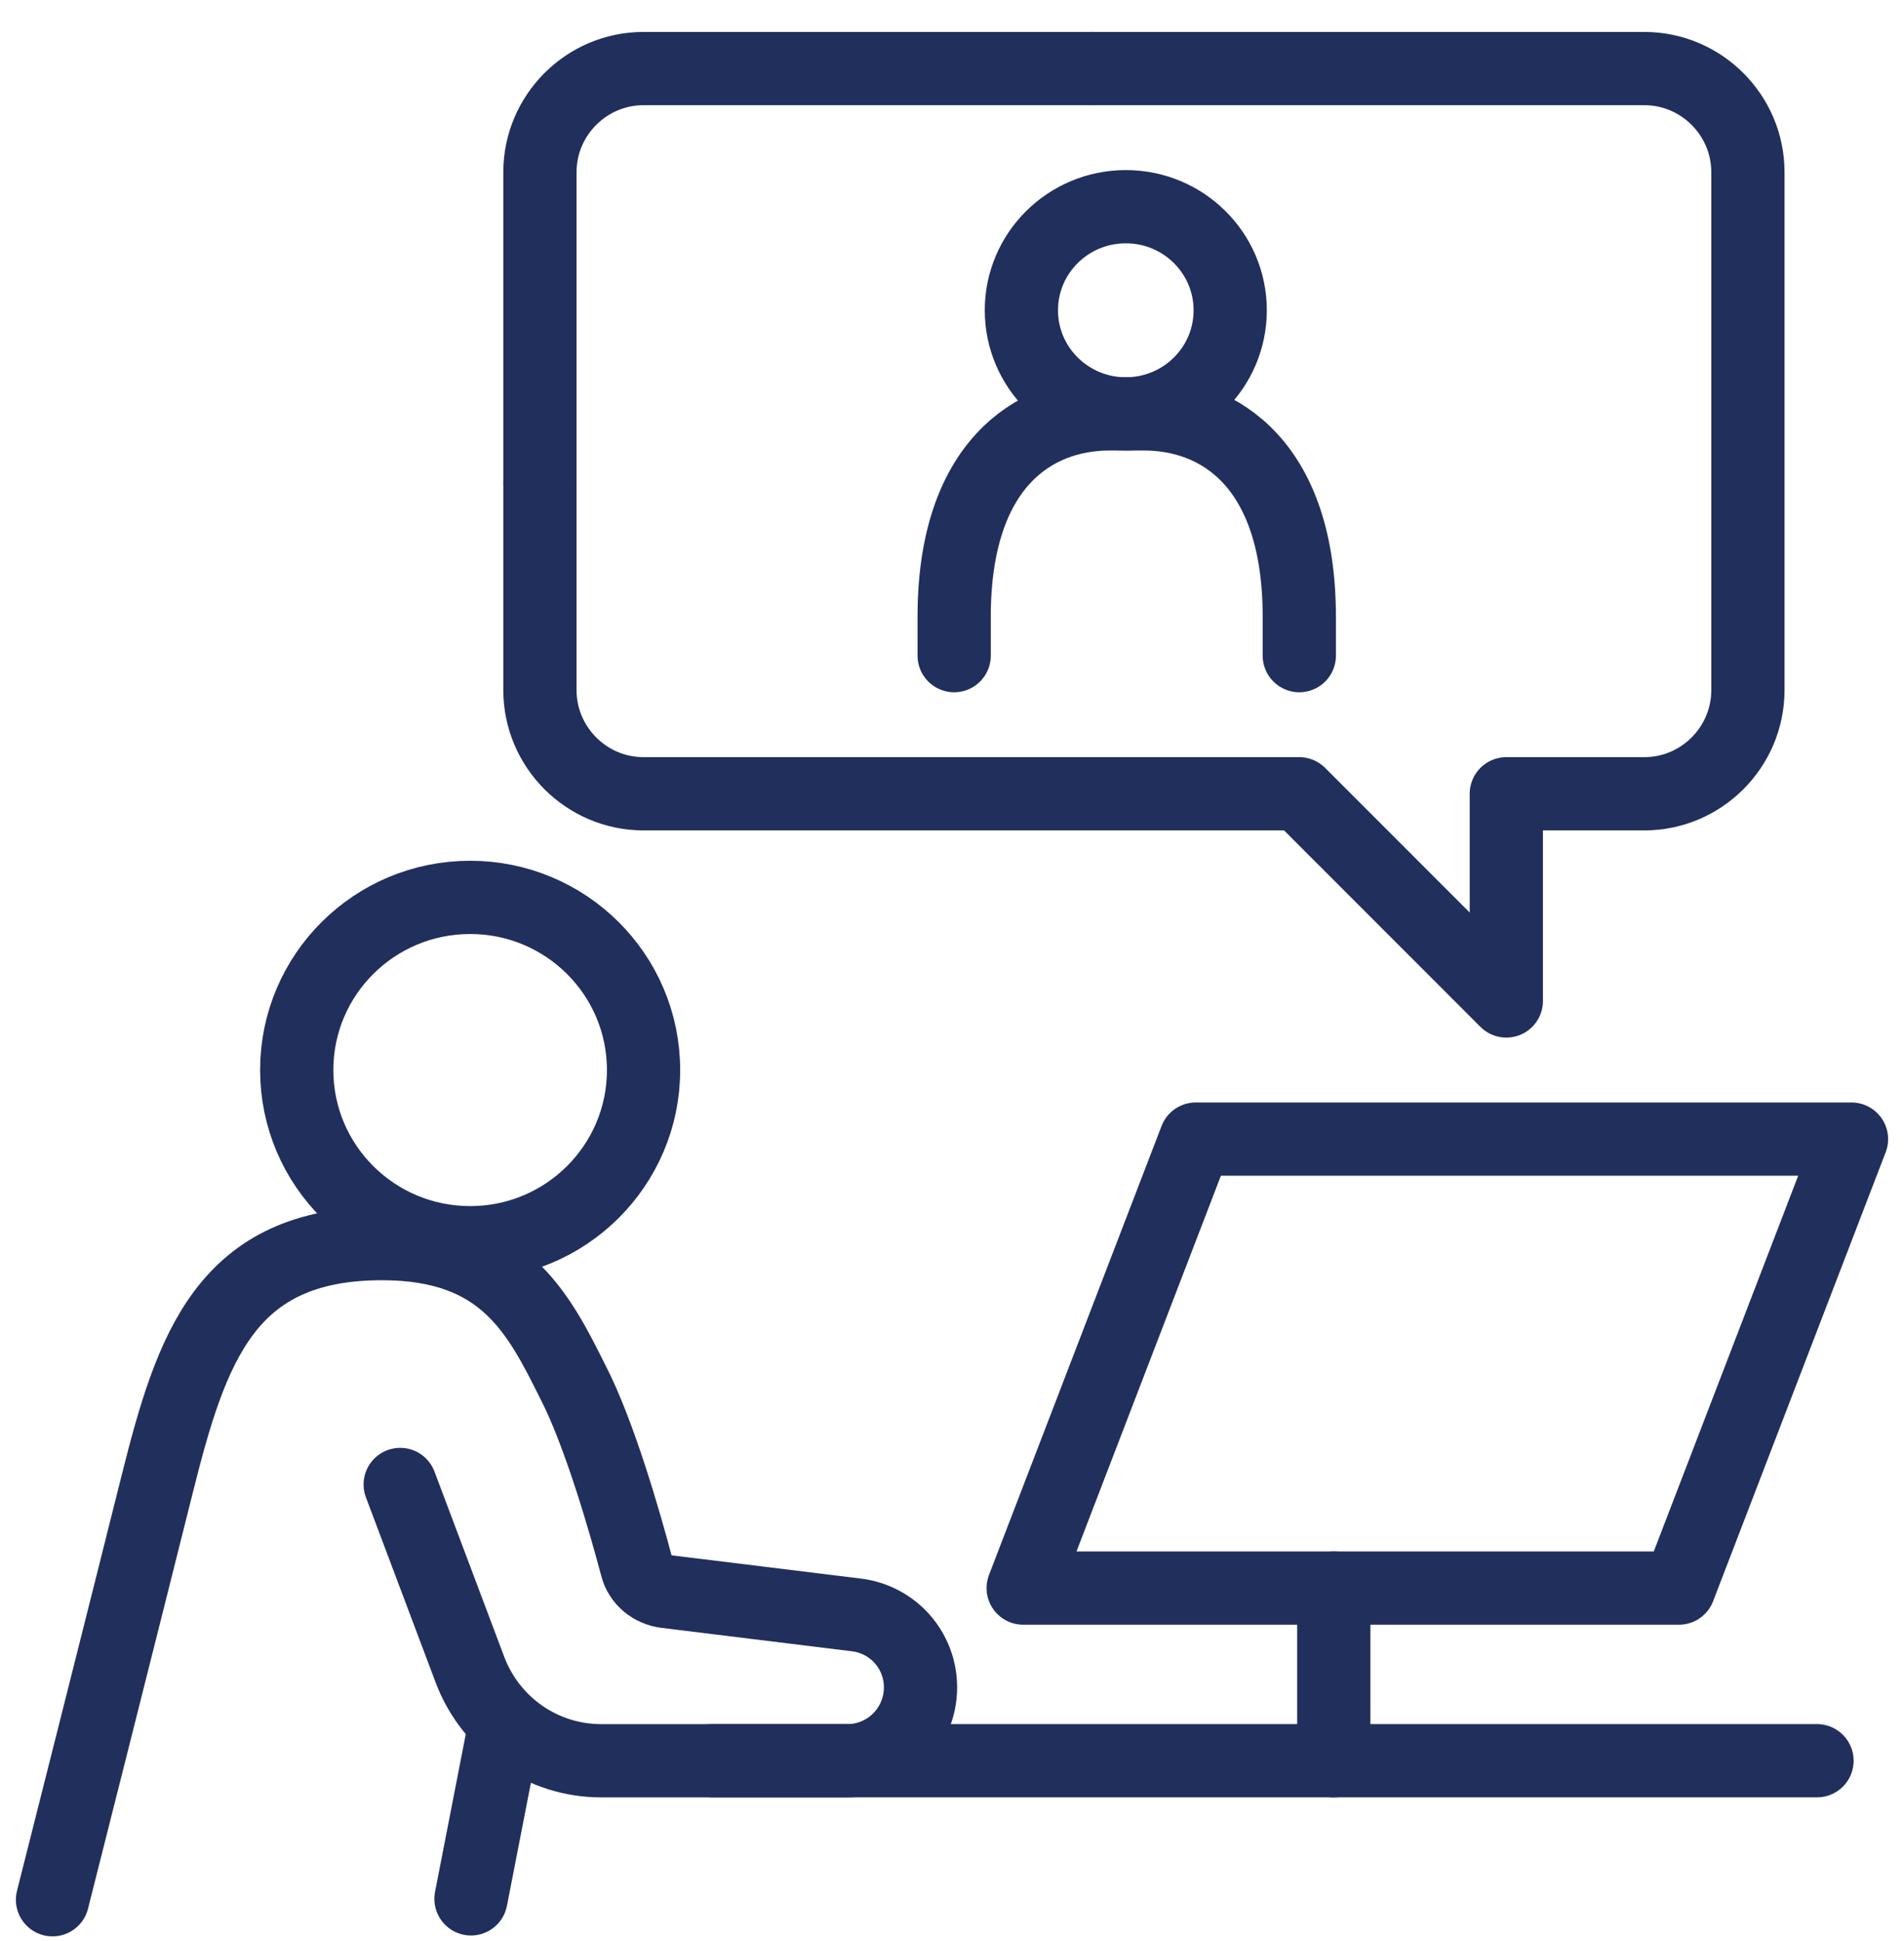
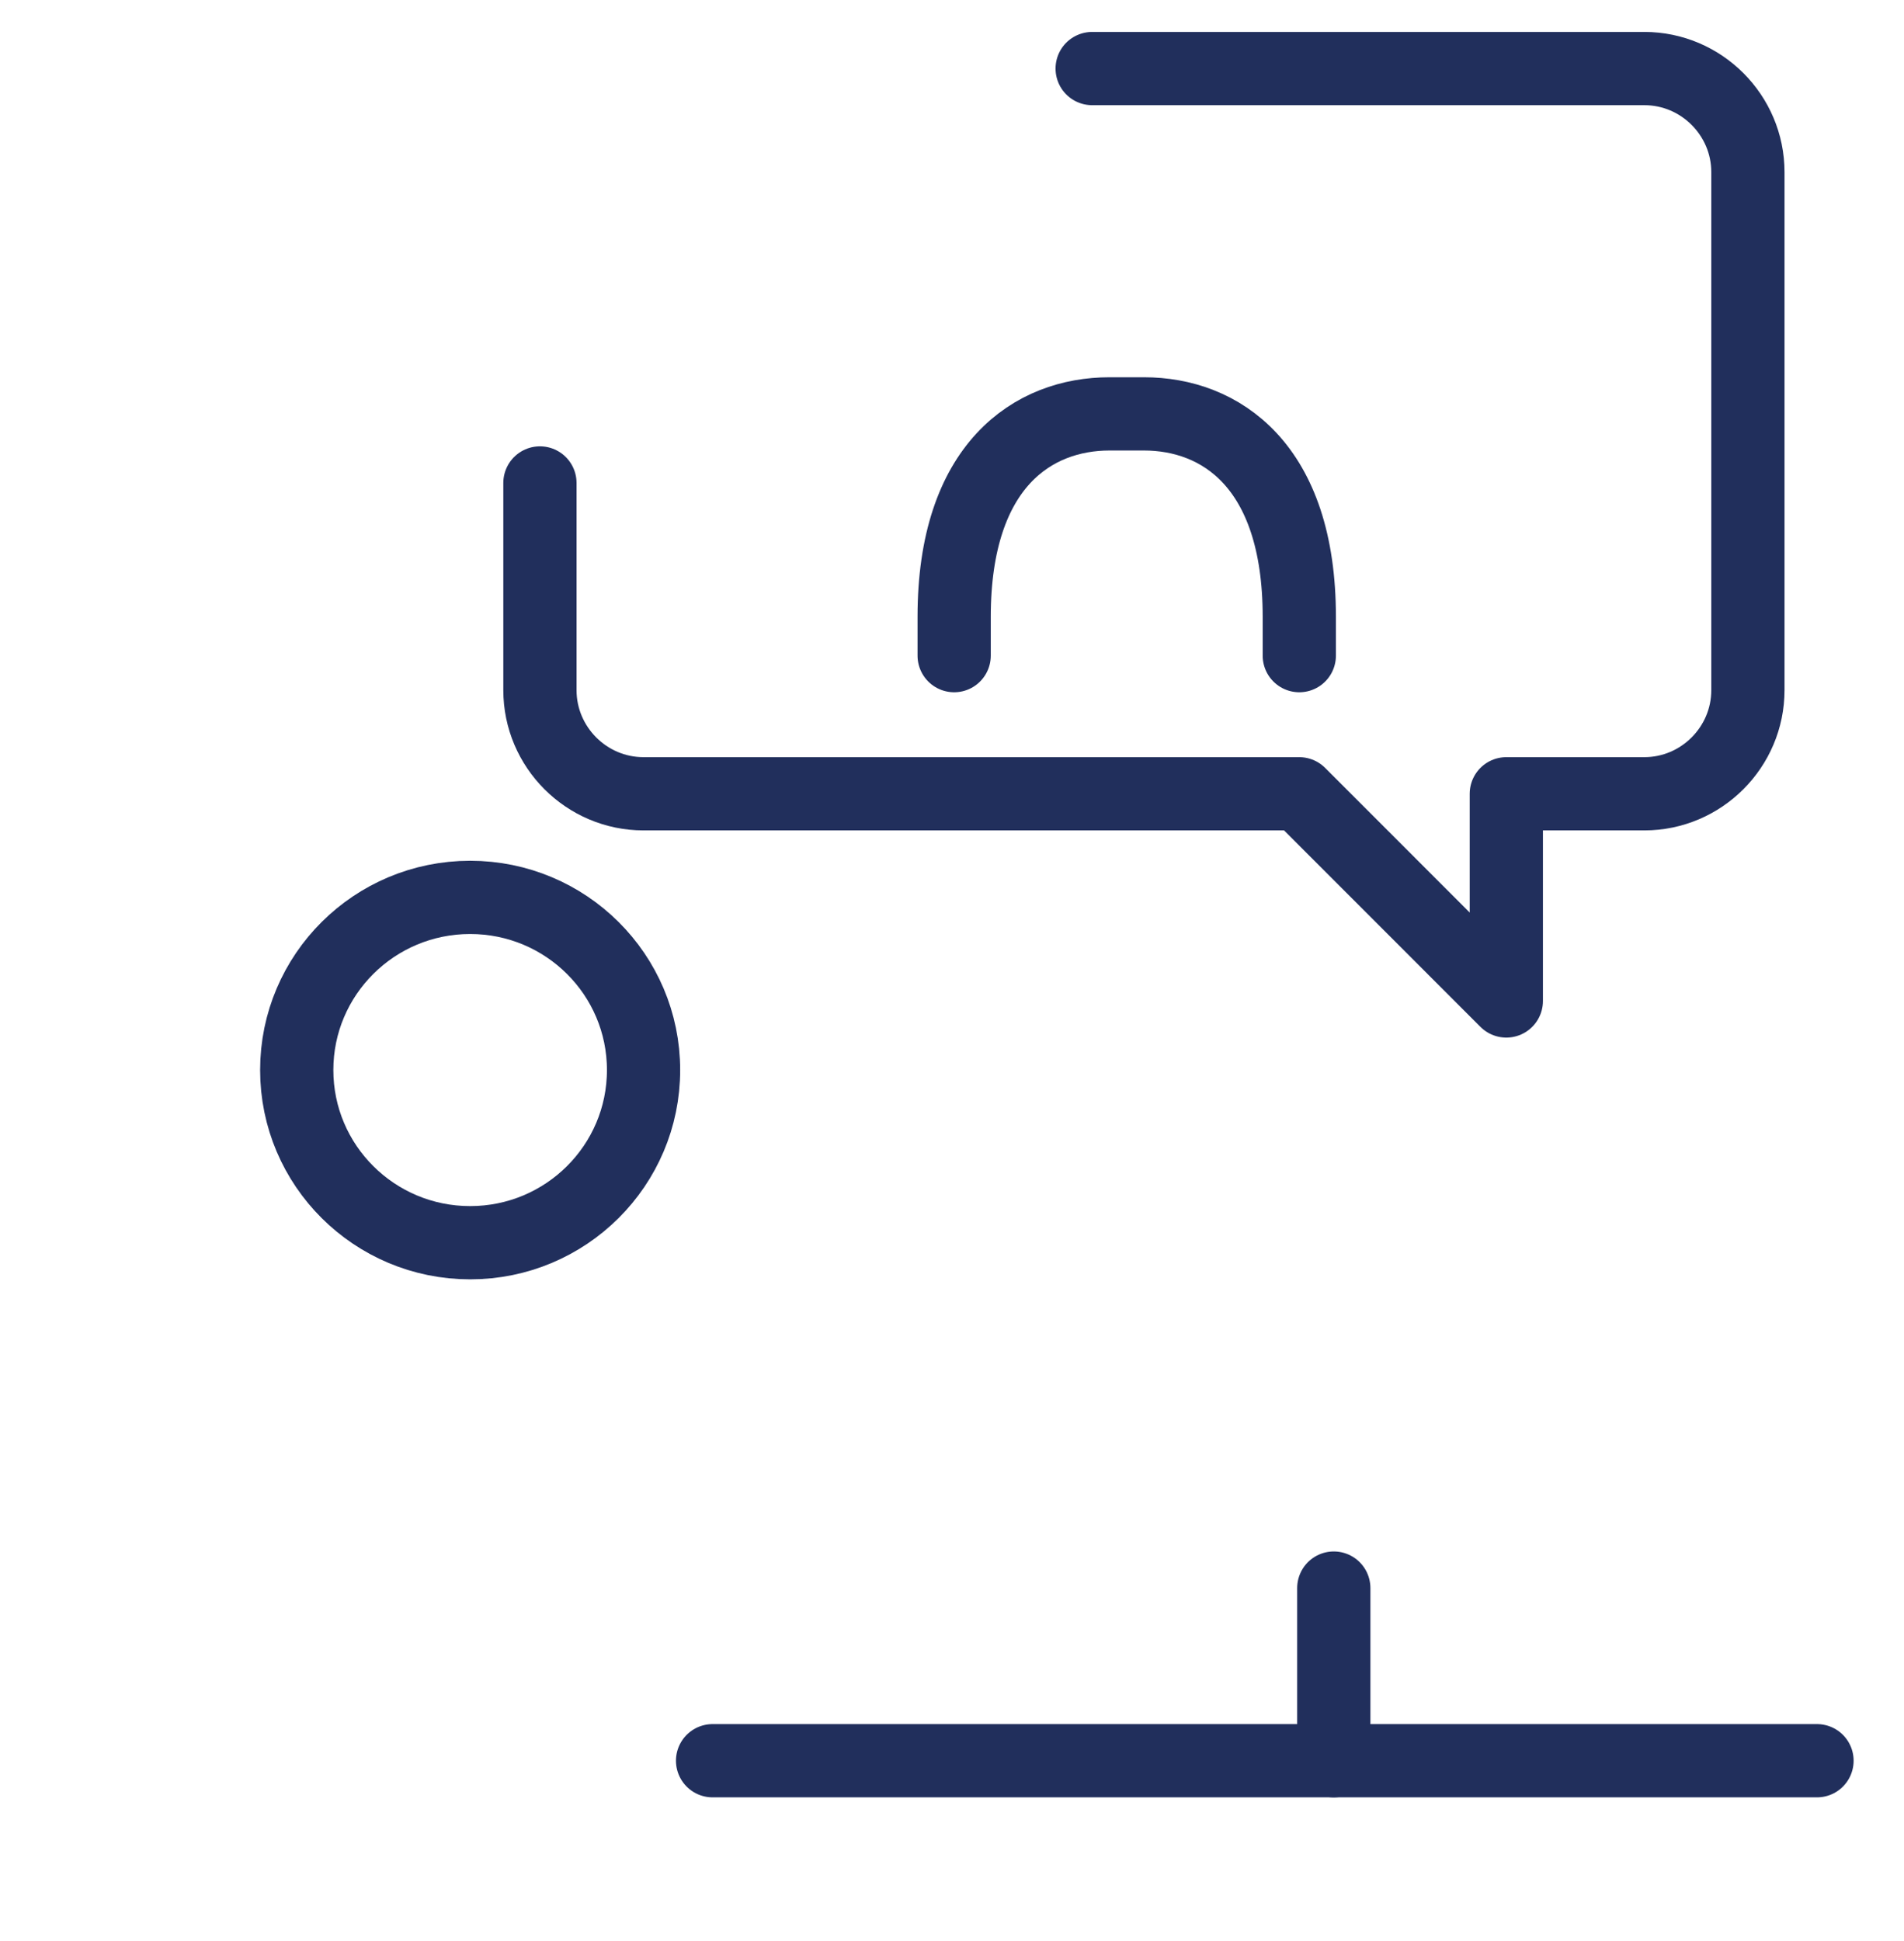
<svg xmlns="http://www.w3.org/2000/svg" width="52" height="53" viewBox="0 0 52 53" fill="none">
  <path d="M12.84 33.932C15.456 33.932 17.576 31.821 17.576 29.217C17.576 26.613 15.456 24.503 12.84 24.503C10.224 24.503 8.104 26.613 8.104 29.217C8.104 31.821 10.224 33.932 12.84 33.932Z" stroke="#212F5C" stroke-width="2" stroke-miterlimit="10" stroke-linecap="round" stroke-linejoin="round" />
-   <path d="M10.93 40.533L12.839 45.601C13.405 47.086 14.818 48.077 16.421 48.077H23.137C24.244 48.077 25.14 47.181 25.14 46.073C25.14 45.059 24.386 44.21 23.372 44.093L18.188 43.456C17.811 43.409 17.481 43.15 17.387 42.772C17.081 41.617 16.374 39.142 15.643 37.728C14.7 35.842 13.758 33.956 10.435 33.956C6.17 33.956 5.228 36.785 4.285 40.556C3.342 44.328 1.434 51.872 1.434 51.872" stroke="#212F5C" stroke-width="2" stroke-miterlimit="10" stroke-linecap="round" stroke-linejoin="round" />
-   <path d="M13.782 47.133L12.863 51.848" stroke="#212F5C" stroke-width="2" stroke-miterlimit="10" stroke-linecap="round" stroke-linejoin="round" />
  <path d="M19.461 48.076H49.624" stroke="#212F5C" stroke-width="2" stroke-miterlimit="10" stroke-linecap="round" stroke-linejoin="round" />
-   <path d="M30.747 11.301C32.322 11.301 33.598 10.035 33.598 8.472C33.598 6.91 32.322 5.644 30.747 5.644C29.172 5.644 27.895 6.91 27.895 8.472C27.895 10.035 29.172 11.301 30.747 11.301Z" stroke="#212F5C" stroke-width="2" stroke-miterlimit="10" stroke-linecap="round" stroke-linejoin="round" />
  <path d="M26.059 17.902V16.841C26.059 12.692 28.227 11.301 30.301 11.301H31.243C33.317 11.301 35.485 12.692 35.485 16.841V17.902" stroke="#212F5C" stroke-width="2" stroke-miterlimit="10" stroke-linecap="round" stroke-linejoin="round" />
-   <path d="M14.746 13.187V4.7C14.746 3.144 16.019 1.872 17.574 1.872H29.828" stroke="#212F5C" stroke-width="2" stroke-miterlimit="10" stroke-linecap="round" stroke-linejoin="round" />
  <path d="M14.746 13.187V18.845C14.746 20.401 16.019 21.674 17.574 21.674H35.483L41.139 27.331V21.674H44.909C46.464 21.674 47.737 20.401 47.737 18.845V4.7C47.737 3.144 46.464 1.872 44.909 1.872H29.828" stroke="#212F5C" stroke-width="2" stroke-miterlimit="10" stroke-linecap="round" stroke-linejoin="round" />
-   <path d="M27.944 43.362L32.657 31.103H50.566L45.853 43.362H27.944Z" stroke="#212F5C" stroke-width="2" stroke-miterlimit="10" stroke-linecap="round" stroke-linejoin="round" />
  <path d="M36.427 48.077V43.362" stroke="#212F5C" stroke-width="2" stroke-miterlimit="10" stroke-linecap="round" stroke-linejoin="round" />
</svg>